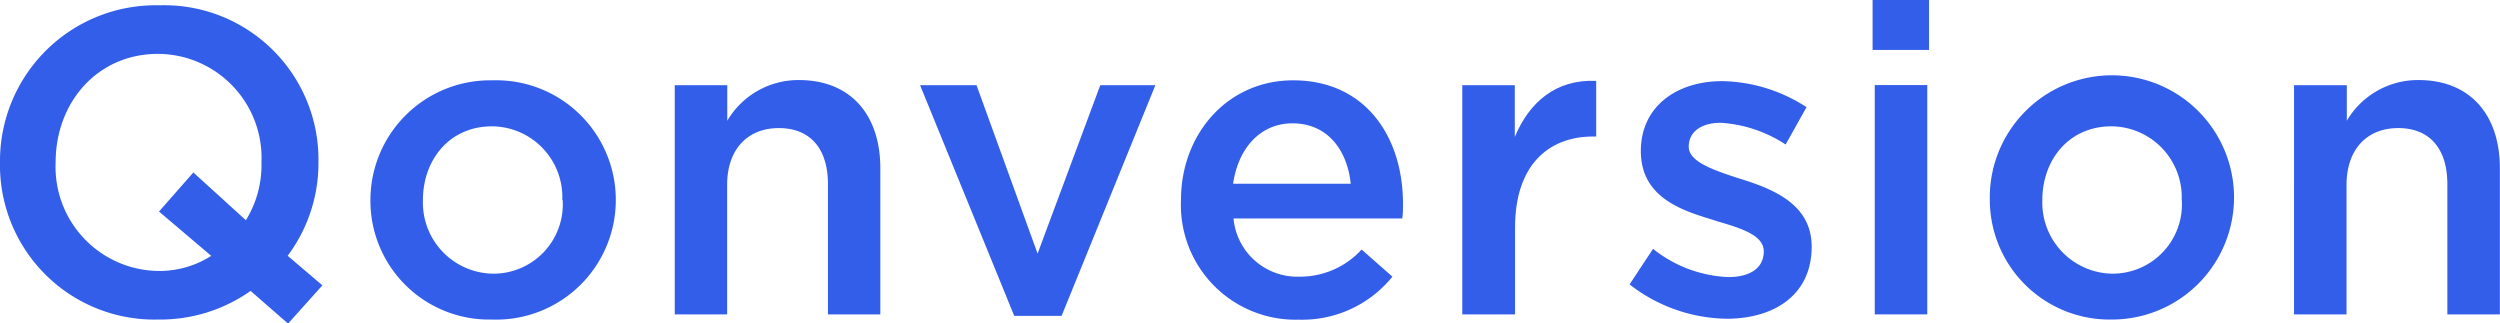
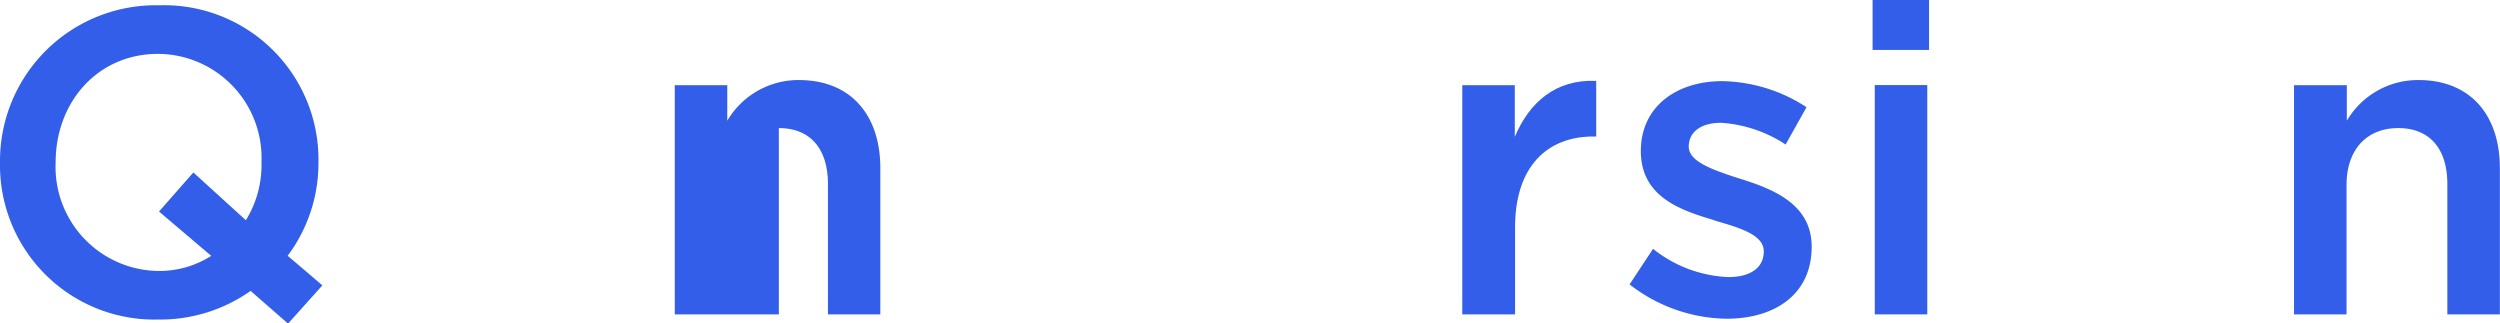
<svg xmlns="http://www.w3.org/2000/svg" viewBox="0 0 184.25 23.84">
  <defs>
    <style>.a{isolation:isolate;}.b{fill:#325ee9;}</style>
  </defs>
  <title>brand</title>
  <g class="a">
    <g class="a">
      <path class="b" d="M19,22.27a11.57,11.57,0,0,1-6.82,2.11A11.38,11.38,0,0,1,.53,12.8,11.48,11.48,0,0,1,12.27,1.22,11.38,11.38,0,0,1,24,12.8a11.38,11.38,0,0,1-2.27,6.88l2.56,2.18-2.53,2.82Zm-2.91-2.59-3.84-3.26,2.53-2.88,3.87,3.52a7.7,7.7,0,0,0,1.15-4.26,7.67,7.67,0,0,0-7.62-8c-4.45,0-7.55,3.55-7.55,8a7.67,7.67,0,0,0,7.62,8A7.12,7.12,0,0,0,16.11,19.68Z" transform="translate(-0.53 -0.83)" />
-       <path class="b" d="M27.83,15.58a8.83,8.83,0,0,1,9-8.83,8.82,8.82,0,1,1-.06,17.63A8.75,8.75,0,0,1,27.83,15.58Zm14.14,0a5.22,5.22,0,0,0-5.18-5.44c-3.1,0-5.09,2.43-5.09,5.44A5.24,5.24,0,0,0,36.85,21,5.11,5.11,0,0,0,42,15.58Z" transform="translate(-0.53 -0.83)" />
-       <path class="b" d="M50.26,7.11h3.87V9.73a6.08,6.08,0,0,1,5.28-3c3.81,0,6,2.56,6,6.5V24H61.55V14.4c0-2.62-1.31-4.13-3.62-4.13s-3.81,1.57-3.81,4.19V24H50.26V7.11Z" transform="translate(-0.53 -0.83)" />
-       <path class="b" d="M68.34,7.11H72.5L77,19.52,81.62,7.11h4.06l-6.91,17H75.28Z" transform="translate(-0.53 -0.83)" />
-       <path class="b" d="M87.57,15.55c0-4.83,3.42-8.8,8.26-8.8,5.38,0,8.1,4.22,8.1,9.09,0,0.26,0,.9-0.06,1.09H91.44a4.72,4.72,0,0,0,4.86,4.29,6.13,6.13,0,0,0,4.58-2l2.27,2a8.55,8.55,0,0,1-6.91,3.17A8.45,8.45,0,0,1,87.57,15.55Zm12.51-1.18c-0.26-2.5-1.73-4.45-4.29-4.45-2.37,0-4,1.82-4.38,4.45h8.67Z" transform="translate(-0.53 -0.83)" />
+       <path class="b" d="M50.26,7.11h3.87V9.73a6.08,6.08,0,0,1,5.28-3c3.81,0,6,2.56,6,6.5V24H61.55V14.4c0-2.62-1.31-4.13-3.62-4.13V24H50.26V7.11Z" transform="translate(-0.53 -0.83)" />
      <path class="b" d="M108.3,7.11h3.87v3.81c1.06-2.53,3-4.26,6-4.13v4.1h-0.22c-3.39,0-5.76,2.21-5.76,6.69V24H108.3V7.11Z" transform="translate(-0.53 -0.83)" />
      <path class="b" d="M120.63,21.79l1.73-2.62a9.48,9.48,0,0,0,5.54,2.08c1.66,0,2.62-.7,2.62-1.89s-1.63-1.7-3.49-2.24l-0.29-.1c-2.5-.74-5.28-1.76-5.28-5.06s2.66-5.15,6-5.15a11.71,11.71,0,0,1,6.21,1.92l-1.54,2.75a9.8,9.8,0,0,0-4.77-1.6c-1.5,0-2.37.7-2.37,1.76s1.63,1.66,3.49,2.27l0.32,0.1c2.46,0.77,5.25,1.89,5.25,5,0,3.55-2.75,5.31-6.27,5.31A11.87,11.87,0,0,1,120.63,21.79Z" transform="translate(-0.53 -0.83)" />
      <path class="b" d="M138.54,0.83h4.16V4.51h-4.16V0.83Zm0.16,6.27h3.87V24H138.7V7.11Z" transform="translate(-0.53 -0.83)" />
-       <path class="b" d="M147.18,15.58a9,9,0,1,1,9,8.8A8.83,8.83,0,0,1,147.18,15.58Zm14.14,0a5.22,5.22,0,0,0-5.18-5.44c-3.1,0-5.09,2.43-5.09,5.44A5.24,5.24,0,0,0,156.21,21,5.11,5.11,0,0,0,161.33,15.58Z" transform="translate(-0.53 -0.83)" />
      <path class="b" d="M169.62,7.11h3.87V9.73a6.08,6.08,0,0,1,5.28-3c3.81,0,6,2.56,6,6.5V24h-3.87V14.4c0-2.62-1.31-4.13-3.62-4.13s-3.81,1.57-3.81,4.19V24h-3.87V7.11Z" transform="translate(-0.53 -0.83)" />
    </g>
  </g>
</svg>